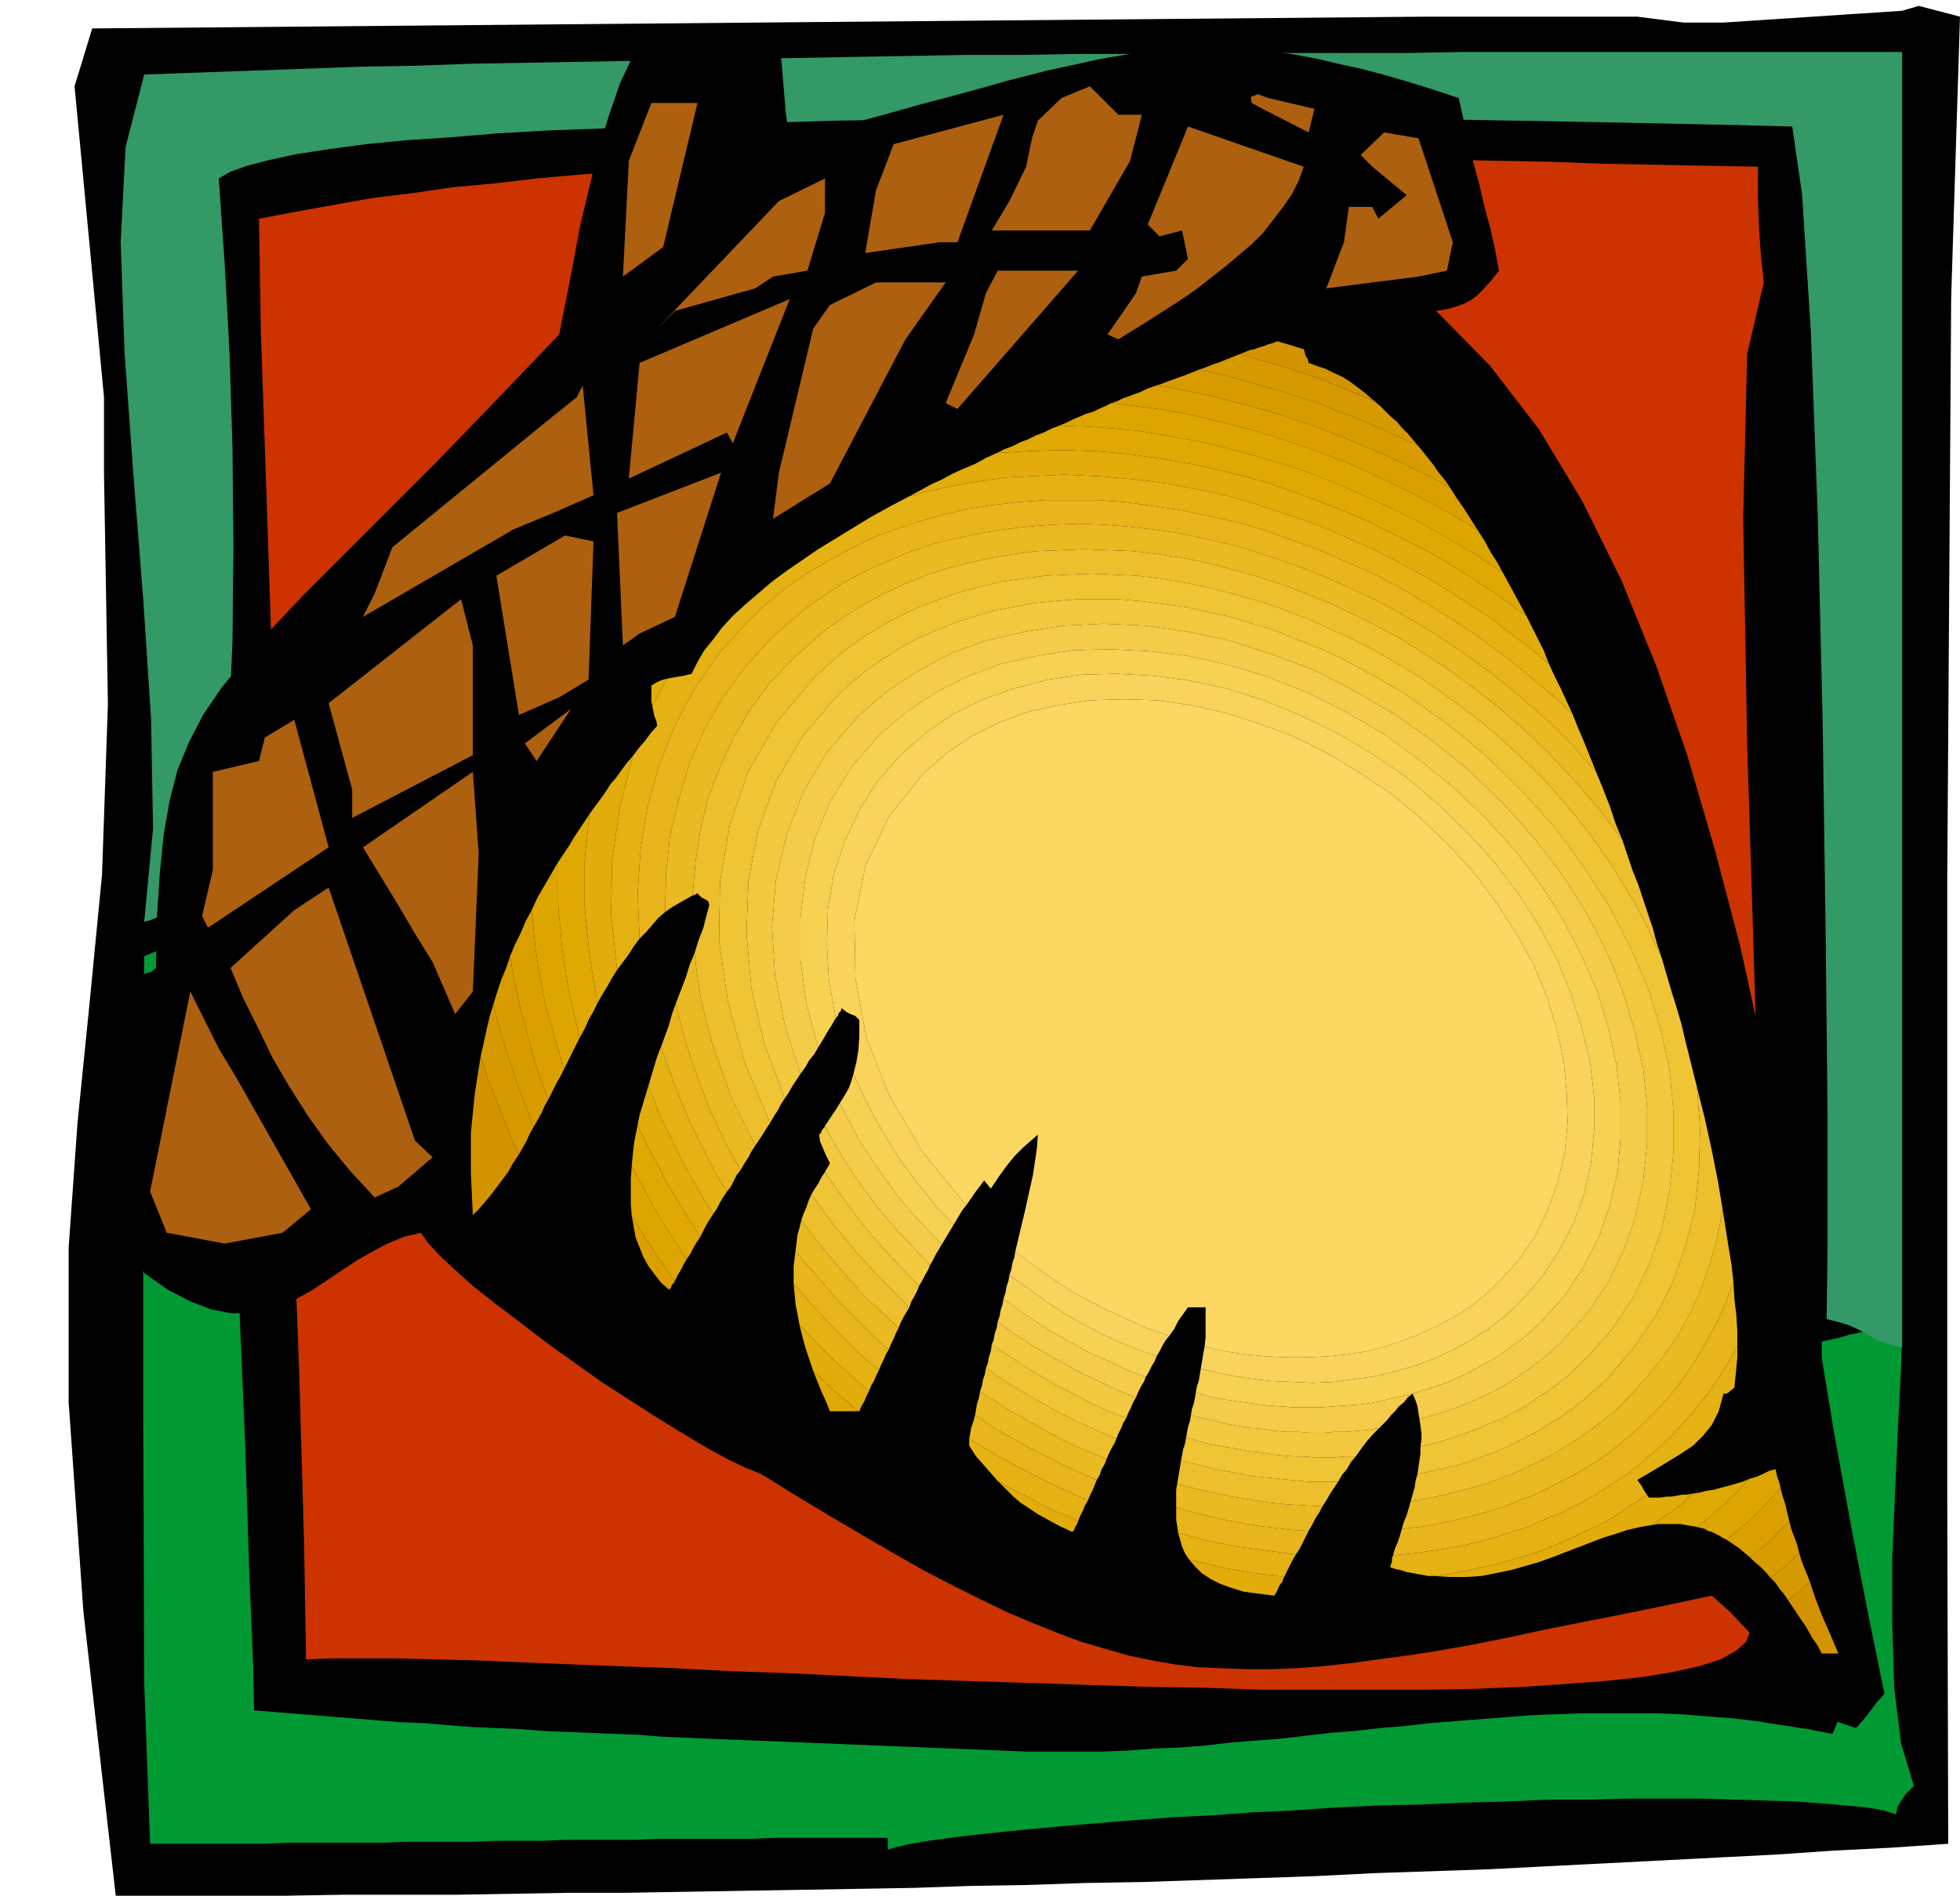
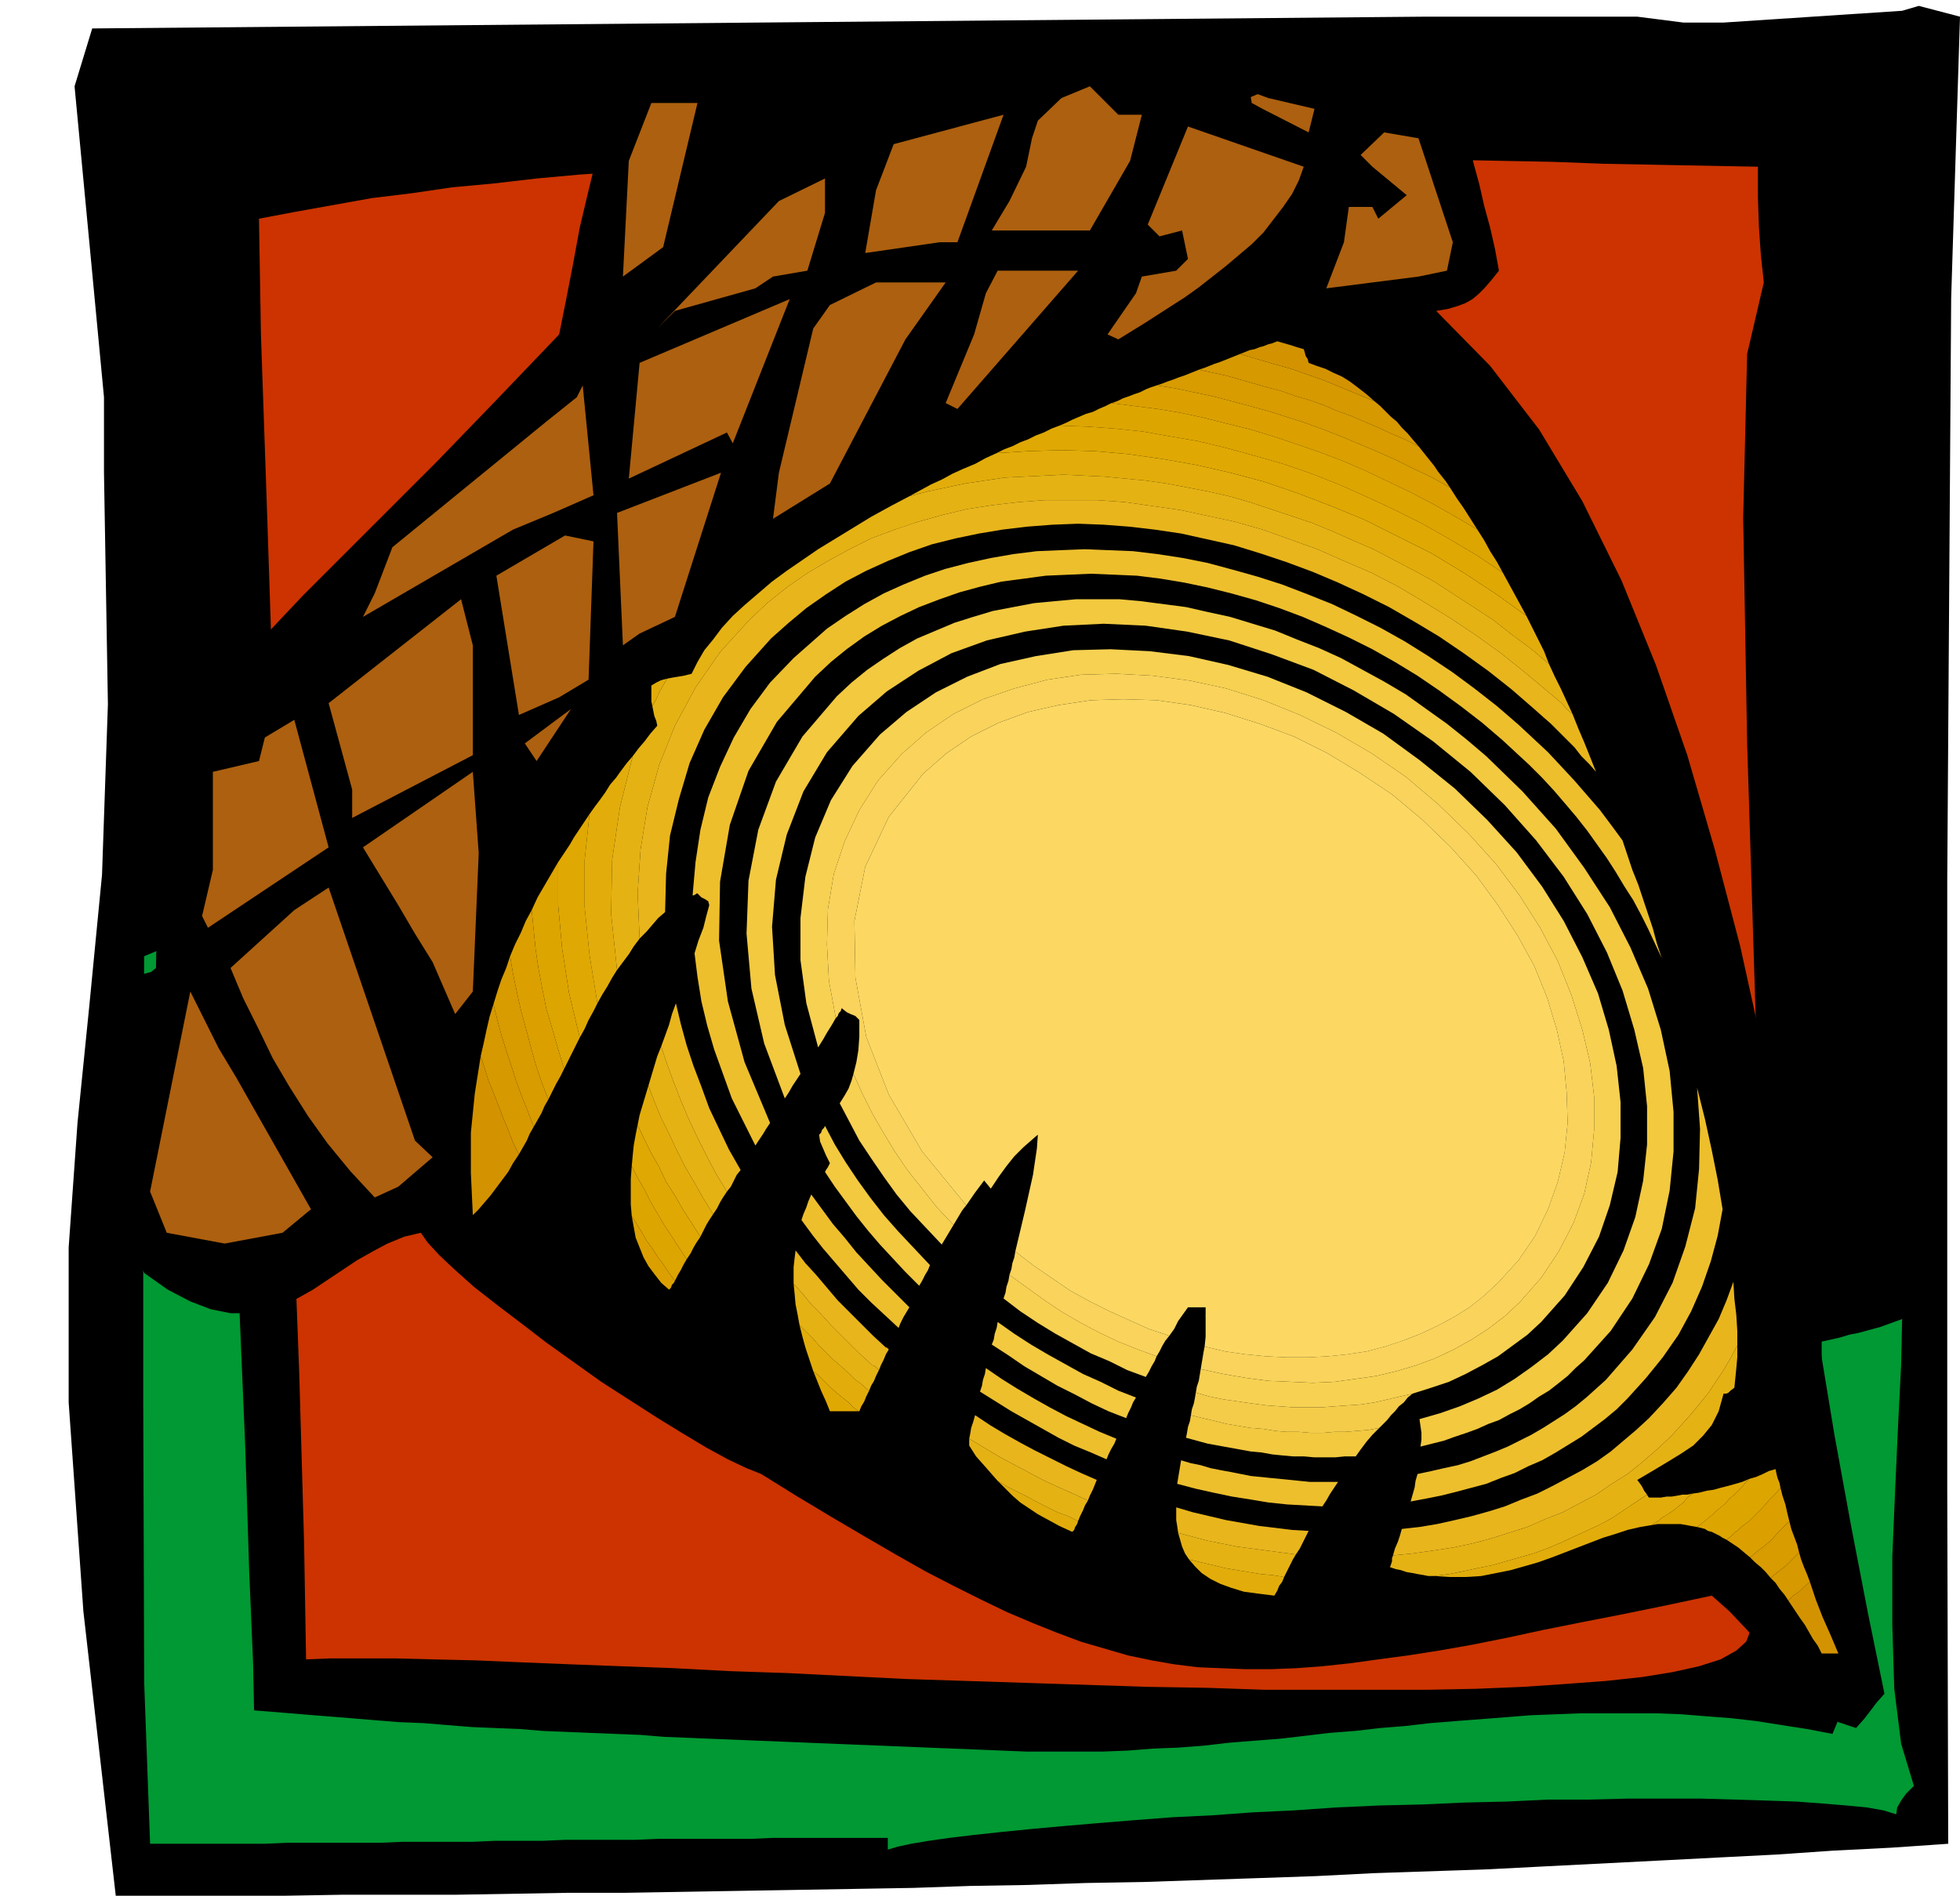
<svg xmlns="http://www.w3.org/2000/svg" fill-rule="evenodd" height="1.933in" preserveAspectRatio="none" stroke-linecap="round" viewBox="0 0 1998 1933" width="1.998in">
  <style>.pen1{stroke:none}.brush2{fill:#000}.brush19{fill:#f4cc49}.brush20{fill:#f7d151}.brush21{fill:#f9d35b}.brush22{fill:#fcd863}</style>
  <path class="pen1 brush2" d="m1986 1880-58 4-59 3-58 4-59 3-58 3-59 3-59 3-58 3-59 2-59 2-59 3-58 2-59 2-59 2-58 1-59 2-59 1-58 2-59 1-58 1-59 1-58 1-59 1h-58l-58 1-58 1H348l-58 1H118l-33-290-15-213v-158l9-127 12-119 13-134 6-174-4-236v-77L76 88l18-59 1358-12h217l47 6h41l182-12 17-5 42 11-9 287-4 594v619l1 363z" />
  <path class="pen1" style="fill:#093" d="M905 1886v-12H788l-23 1h-94l-24 1h-71l-23 1h-48l-23 1h-71l-24 1h-94l-23 1H153l-6-164-1-286v-288l1-167 12-5 11-5 9-7 9-7 9-7 9-7 11-7 12-7 1 48 4 95 4 126 6 141 6 142 4 126 4 95 1 48 25 2 24 2 25 2 25 2 24 2 25 2 25 1 24 2 25 2 24 1 25 1 24 2 25 1 24 1 25 1 25 1 24 2 25 1 24 1 25 1 24 1 25 1 24 1 25 1 24 1 25 1 25 1 24 1 25 1 25 1 24 1 25 1h78l26-1 25-2 26-1 26-2 26-3 25-2 26-2 26-3 25-3 26-2 26-3 25-2 26-3 25-2 26-2 26-2 25-2 26-1 25-1h77l26 1 25 2 26 2 26 3 25 4 26 4 26 5 5-12 4-12 5-11 4-12-9-1-8-2-7-2-5-1v-347l9-2 9-2 10-3 10-2 11-3 11-3 11-4 11-4-1 47-3 59-3 66-3 70v70l2 65 7 56 13 43-8 8-5 7-4 7-1 7-13-4-17-3-21-2-24-2-27-2-30-1-32-1-35-1h-75l-40 1h-41l-42 2-43 1-44 2-43 1-44 2-43 3-42 2-41 3-41 2-39 3-37 3-35 3-33 3-30 3-28 3-25 3-21 3-18 3-14 3-10 3z" />
-   <path class="pen1" style="fill:#396" d="m147 940 9-95-2-112-8-122-10-127-9-124-4-113 5-97 19-74 55-2 56-2 55-2 55-2 56-1 56-2 56-1 56-1 56-1 56-2h56l56-1 56-1 57-1 56-1h56l56-1h113l56-1h169l57-1h447v1321l-12-3-10-3-8-4-8-5-8-4-9-4-10-3-12-3 1-70v-140l-2-187-3-211-5-211-7-187-9-141-10-69-38-1-43-1-46-1-49-1-53-1-55-1-57-1-60-1h-61l-63-1h-193l-65 1h-65l-64 1-63 1-63 2-60 1-59 2-57 3-54 2-52 3-48 4-45 3-41 4-37 5-33 5-28 6-23 6-17 6-12 7 6 86 5 92 3 97 1 99-1 98-4 94-6 89-10 80-11 2-10 3-9 3-9 3-9 4-8 3-7 3-7 2z" />
  <path class="pen1" style="fill:#c30" d="m312 1692-2-118-5-175-8-211-9-231-9-230-7-212-6-174-2-118 37-7 39-7 39-7 41-5 41-6 43-4 43-5 44-4 44-3 46-3 46-3 46-2 48-2 48-1 48-2 50-1h49l50-1h204l51 1 52 1h52l53 1 52 1 52 1 53 2 52 1 53 1 52 1v31l1 30 2 29 3 28-17 73-4 167 4 229 8 257 8 253 4 216-4 147-17 44-10 9-16 9-22 7-27 6-31 5-37 4-40 3-44 3-48 2-50 1h-166l-59-2-61-1-61-2-61-2-62-2-62-2-60-3-60-3-59-2-57-3-54-2-53-2-49-2-47-2-43-1-39-1h-65l-25 1z" />
  <path class="pen1 brush2" d="m1892 1762-18-6-18-13-19-17-18-21-19-21-19-22-18-19-18-16-47 10-44 9-41 8-40 8-37 8-35 7-34 6-32 5-30 4-29 4-28 3-27 2-26 1h-25l-25-1-24-1-24-3-23-4-24-5-24-7-24-7-24-9-25-10-26-11-27-13-28-14-29-15-30-17-31-18-34-20-35-21-37-23-15-6-19-9-22-12-25-15-26-16-28-18-28-18-28-20-28-20-26-20-25-19-23-18-19-17-16-15-12-13-7-10-17 4-17 7-15 8-16 9-15 10-15 10-15 10-16 9-16 7-16 5-18 3h-18l-20-4-21-8-23-12-24-17-31-71-13-55v-43l9-33 13-27 11-23 5-23-6-24 5-4 7-2 7-2 5-4 1-52 3-46 4-39 6-34 8-31 12-29 14-27 19-28 23-28 27-31 33-35 39-39 45-45 52-52 58-60 67-70 7-35 7-36 7-38 9-38 9-37 11-37 12-35 15-32 15-2 15-2 14-1 15-3 14-2 14-4 15-4 15-6 4 2 5 2 4 1 4 1 4 1 3 1 3 2 3 2 3 25 2 25 2 24 4 26 30-7 28-7 27-7 25-7 25-7 23-6 22-6 22-6 21-6 20-5 19-5 19-4 18-4 18-4 18-3 17-3 18-2 17-2 18-1h35l19 1 19 1 19 2 20 3 21 4 21 5 23 5 23 6 24 7 26 8 27 9 5 22 5 22 5 22 6 22 5 22 6 22 5 22 4 22-8 10-7 8-6 6-6 5-7 4-8 3-10 3-12 2 55 56 50 65 44 73 40 81 35 86 32 92 28 96 26 99 22 100 21 101 19 101 18 99 16 97 17 93 17 88 17 83-8 9-6 8-7 9-8 9z" />
  <path class="pen1" d="M1857 1686h17l-8-19-8-18-7-18-6-18-6 5-5 5-6 4-5 5 4 6 4 6 4 6 5 7 4 7 4 7 5 7 4 8zM1264 361l17 5 17 5 18 5 17 6 17 6 17 7 17 7 17 7-8-7-9-7-8-6-8-5-9-4-8-4-9-3-8-3-1-4-2-3-1-4-1-3-7-2-6-2-7-2-7-2-5 2-4 1-5 2-4 1-5 2-5 1-5 2-5 2zm-782 878 6-6 6-7 6-7 6-8 6-8 6-8 5-9 6-9-6-12-5-13-5-12-5-13-5-13-5-12-4-13-4-12-6 38-4 40v41l2 43z" style="fill:#d39300" />
  <path class="pen1" d="m490 1077 4 12 4 13 5 12 5 13 5 13 5 12 5 13 6 12 4-7 4-7 3-7 4-7-6-16-6-15-6-16-5-16-5-15-5-16-4-15-4-16-4 13-3 13-3 14-3 13zm1333 555 5-5 6-4 5-5 6-5-3-8-3-7-3-8-2-7-7 7-7 7-8 6-7 6 5 5 4 6 5 6 4 6zM1222 377l14 3 14 3 14 4 14 4 14 4 15 4 14 5 14 4 14 5 14 6 14 5 14 6 14 6 13 6 14 6 14 7-6-7-5-6-6-6-5-6-6-5-6-6-5-5-6-5-17-7-17-7-17-7-17-6-17-6-18-5-17-5-17-5-5 2-5 2-5 2-5 2-6 2-5 2-5 2-6 2z" style="fill:#d69900" />
  <path class="pen1" d="m1179 393 19 3 19 4 19 4 19 5 19 5 18 5 19 6 19 6 19 7 18 7 19 8 19 8 18 8 18 9 19 9 18 10-4-6-4-5-4-5-4-6-4-5-4-5-4-5-4-5-14-7-14-6-13-6-14-6-14-6-14-5-14-6-14-5-14-4-14-5-15-4-14-4-14-4-14-4-14-3-14-3-5 2-5 2-5 2-6 2-5 2-6 2-5 2-6 2zm-676 631 4 16 4 15 5 16 5 15 5 16 6 16 6 15 6 16 4-7 4-7 3-7 4-7-7-18-6-18-5-18-5-19-5-18-4-18-4-19-3-18-4 12-5 12-4 12-4 13zm1281 564 5 5 6 5 5 5 5 6 7-6 8-6 7-7 7-7-2-8-3-8-3-8-2-8-3 3-3 3-3 3-3 3-6 7-7 6-8 6-7 6z" style="fill:#d89b00" />
  <path class="pen1" d="m520 975 3 18 4 19 4 18 5 18 5 19 5 18 6 18 7 18 4-8 4-8 4-7 4-8-6-20-6-21-6-20-4-20-4-21-3-20-2-20-2-20-6 11-5 12-6 12-5 12zm1240 595 6 4 6 4 6 5 6 5 7-6 8-6 7-6 6-7 3-3 3-3 3-3 3-3-2-8-2-9-3-9-2-8-6 7-6 6-6 7-7 7-3 3-4 4-4 3-4 3-3 3-4 3-4 4-4 3zM682 1315l2-2 1-3 2-2 1-2-6-8-6-9-6-8-5-8-6-8-5-9-5-8-5-8 2 11 2 11 4 10 4 10 5 9 6 8 7 9 8 7zm451-904 23 3 24 3 24 4 23 5 24 6 24 6 23 7 24 8 23 8 24 9 23 10 23 11 23 11 23 12 23 13 22 13-7-11-7-11-7-10-7-11-18-10-19-9-18-9-18-8-19-8-19-8-18-7-19-7-19-6-19-6-18-5-19-5-19-5-19-4-19-4-19-3-6 2-5 2-6 3-6 2-5 2-6 2-6 3-6 2z" style="fill:#dba000" />
  <path class="pen1" d="m542 928 2 20 2 20 3 20 4 21 4 20 6 20 6 21 6 20 4-8 4-8 4-8 4-8-11-46-7-45-4-44v-44l-7 12-7 12-7 12-6 13zm102 312 5 8 5 8 5 9 6 8 5 8 6 8 6 9 6 8 3-6 3-5 3-6 3-5-8-12-7-11-8-12-7-12-7-12-6-12-7-12-6-12-1 13v26l1 12zm436-806 28 1 28 2 29 3 28 5 29 5 29 7 29 8 28 8 29 10 28 11 29 13 28 13 28 14 28 16 27 16 27 18-6-11-7-11-6-11-7-11-22-13-23-13-23-12-23-11-23-11-23-10-24-9-23-8-24-8-23-7-24-6-24-6-23-5-24-4-24-3-23-3-6 3-7 3-6 3-7 2-7 3-7 3-6 3-7 3zm650 1123 4 1 4 1 3 2 4 1 4 2 4 2 3 2 4 2 4-3 4-4 4-3 3-3 4-3 4-3 4-4 3-3 7-7 6-7 6-6 6-7-1-5-2-5-1-4-1-5-7 2-6 3-7 3-7 2-4 4-3 4-4 4-4 4-5 4-4 5-5 4-5 4-4 4-5 4-5 4-5 4z" style="fill:#dda500" />
  <path class="pen1" d="m601 830-4 6-4 6-4 6-4 6-4 7-4 6-4 6-4 6v44l4 44 7 45 11 46 5-9 4-9 5-9 4-8-8-49-5-49v-48l5-47zm1129 727 5-4 5-4 5-4 4-4 5-4 5-4 4-5 5-4 4-4 4-4 3-4 4-4-7 3-7 2-7 2-8 2-7 2-7 1-8 2-7 1-5 4-4 5-5 4-5 4-6 4-5 3-5 4-6 4 6-1h23l6 1 5 1 6 1zM644 1189l6 12 7 12 6 12 7 12 7 12 8 12 7 11 8 12 4-6 3-6 3-5 4-6-9-14-9-14-8-14-9-14-7-15-8-14-7-14-7-15-2 10-2 11-1 10-1 11zm372-727 33-2 33-1 34 1 34 3 35 5 34 6 35 8 34 9 35 12 34 13 34 14 34 17 34 17 33 20 32 21 32 23-6-11-6-11-6-11-6-11-27-18-27-16-28-16-28-14-28-13-29-13-28-11-29-10-28-8-29-8-29-7-29-5-28-5-29-3-28-2-28-1-8 3-8 4-8 3-8 4-8 3-8 4-8 3-8 4zm-187 936 4 10 4 10 5 11 4 10h29l-5-4-5-5-5-4-5-4-7-6-6-6-6-6-7-6z" style="fill:#e0a802" />
  <path class="pen1" d="M664 699v16l1 5 4-7 3-7 4-7 4-7-4 1-3 1-4 2-5 3zm429 863 2-2 1-3 2-3 1-3-10-5-11-4-10-5-10-5-11-6-10-5-10-5-10-6 8 8 7 7 8 7 9 6 9 6 11 6 11 6 13 6zm206 65 3-5 2-5 3-4 2-5-12-2-12-1-12-2-12-2-12-2-12-3-13-3-12-3 6 7 7 7 9 6 10 5 11 4 13 4 15 2 16 2zm385-72 6-4 5-4 5-3 6-4 5-4 5-4 4-5 5-4-5 1h-5l-5 1-6 1h-5l-6 1h-12l-1-1v-1h-1v-1l-12 8-12 8-12 8-13 7-13 6-13 6-13 6-14 6-14 5-14 4-14 4-14 4-15 3-14 3-15 3-15 2 16 1h16l16-1 15-3 15-3 14-4 14-4 14-5 13-5 13-5 13-5 13-5 13-4 12-4 13-3 12-2zM1016 462l-11 5-11 6-12 5-11 5-11 6-11 5-11 6-11 6 19-5 19-4 19-4 20-3 20-3 20-1 20-1 20-1 21 1 21 1 21 2 21 2 21 3 21 4 21 4 22 5 21 6 21 7 21 7 21 7 22 9 20 9 21 9 21 11 21 11 20 11 20 13 20 13 20 13 19 15 19 14 19 16-5-13-6-12-6-12-6-12-32-23-32-21-33-20-34-17-34-17-34-14-34-13-35-12-34-9-35-8-34-6-35-5-34-3-34-1-33 1-33 2zM645 771l-6 7-6 8-5 7-6 7-5 8-5 7-6 8-5 7-5 47v48l5 49 8 49 5-9 5-8 5-9 5-8-6-57 1-55 8-54 13-52zm5 376 7 15 7 14 8 14 7 15 9 14 8 14 9 14 9 14 3-6 3-6 3-5 4-6-10-16-9-16-10-17-8-16-8-17-8-16-7-17-6-16-3 10-3 10-3 10-2 10zm165 204 3 12 3 11 4 12 4 12 7 6 6 6 6 6 7 6 5 4 5 4 5 5 5 4h1l2-5 3-5 2-5 3-6-4-3-3-3-4-3-4-3-7-7-8-7-7-6-7-7-7-7-6-7-7-7-7-7z" style="fill:#e2ad0a" />
  <path class="pen1" d="m661 1107 6 16 7 17 8 16 8 17 8 16 10 17 9 16 10 16 4-6 3-6 3-5 4-6-11-18-10-19-9-18-9-19-8-19-7-18-7-19-6-18-4 10-3 10-3 10-3 10zm759 479-1 3v3l-1 3-1 3 6 2 5 1 6 2 6 1 5 1 6 1 5 1h6l15-2 15-3 14-3 15-3 14-4 14-4 14-4 14-5 14-6 13-6 13-6 13-6 13-7 12-8 12-8 12-8-3-4-2-4-2-3-3-4 17-10 15-9 13-8 12-8 10-10 9-11 7-14 5-18h3l2-1 2-2 4-3 1-10 1-10 1-11v-12l-7 13-7 12-8 12-8 12-9 11-9 11-10 11-10 11-14 13-15 13-15 12-16 10-16 11-17 9-17 9-18 7-18 8-19 6-19 6-19 5-19 4-20 3-21 3-20 2zm-611-277 1 10 1 11 2 10 2 11 7 7 7 7 6 7 7 7 7 7 7 6 8 7 7 7 4 3 4 3 3 3 4 3 2-5 3-5 2-5 3-6-2-2-2-2-3-1-2-2-11-10-10-10-10-10-10-10-9-10-10-10-9-11-9-10zm118-803-19 10-20 11-18 11-18 11-18 11-16 11-16 11-15 11-14 12-14 12-12 11-11 12-9 12-9 11-7 12-6 12-8 2-6 1-6 1-5 1-4 7-4 7-3 7-4 7 1 5 1 5 2 5 1 5-7 8-6 8-6 7-6 8-13 52-8 54-1 55 6 57 6-8 6-8 5-8 6-8-2-46 3-45 7-43 12-43 16-40 21-39 25-36 30-33 18-17 20-16 20-14 22-13 22-12 22-11 24-9 24-8 25-7 25-6 26-4 26-3 27-2h54l28 2 28 4 28 4 28 6 28 6 28 8 28 10 28 10 27 12 28 12 27 14 27 16 26 16 27 18 25 18 25 20 25 21 6 5 6 5 5 6 6 5-6-13-6-13-6-12-6-13-19-16-19-14-19-15-20-13-20-13-20-13-20-11-21-11-21-11-21-9-20-9-22-9-21-7-21-7-21-7-21-6-22-5-21-4-21-4-21-3-21-2-21-2-21-1-21-1-20 1-20 1-20 1-20 3-20 3-19 4-19 4-19 5zm285 1084 12 3 13 3 12 3 12 2 12 2 12 2 12 1 12 2 3-6 3-6 3-6 3-5-15-2-15-2-15-2-15-2-15-3-15-3-15-4-15-4 2 7 2 7 3 7 4 6zm-224-116 7 11 8 9 7 8 7 8 10 6 10 5 10 5 11 6 10 5 10 5 11 4 10 5 2-5 3-6 2-5 3-5-15-7-16-7-15-7-15-8-15-8-15-8-15-9-15-9v7z" style="fill:#e5b214" />
  <path class="pen1" d="m988 1467 15 9 15 9 15 8 15 8 15 8 15 7 16 7 15 7 2-5 3-6 2-5 2-5-16-7-15-7-16-8-16-8-15-8-16-9-15-9-15-10-2 7-2 6-1 6-1 5zM764 632l-30 33-25 36-21 39-16 40-12 43-7 43-3 45 2 46 7-7 6-7 6-7 7-6 1-39 4-39 9-37 11-37 15-34 19-33 23-31 26-29 18-16 18-15 20-14 20-13 21-11 22-10 22-9 23-8 24-6 24-5 24-4 25-3 26-2 26-1 26 1 26 2 26 3 27 4 27 6 27 6 26 8 27 9 27 10 26 11 26 12 26 13 26 15 25 15 25 17 25 18 24 19 23 20 9 8 8 7 8 8 8 8 8 8 7 9 8 8 7 8-6-15-6-15-6-14-6-15-6-5-5-6-6-5-6-5-25-21-25-20-25-18-27-18-26-16-27-16-27-14-28-12-27-12-28-10-28-10-28-8-28-6-28-6-28-4-28-4-28-2h-54l-27 2-26 3-26 4-25 6-25 7-24 8-24 9-22 11-22 12-22 13-20 14-20 16-18 17zm-90 435 6 18 7 19 7 18 8 19 9 19 9 18 10 19 11 18 4-5 3-6 3-6 4-5-12-21-10-21-10-21-8-22-8-21-7-21-6-22-5-21-4 11-3 11-4 11-4 11zm137 208-1 8-1 9v17l9 10 9 11 10 10 9 10 10 10 10 10 10 10 11 10 2 2 3 1 2 2 2 2 2-5 3-6 2-5 3-5-1-1-1-1h-1l-13-12-12-12-12-12-12-12-11-13-11-13-11-12-10-13zm390 288 15 4 15 4 15 3 15 3 15 2 15 2 15 2 15 2 4-6 3-6 3-6 3-6-17-1-16-2-17-2-17-3-17-3-17-4-17-4-17-5v13l1 6 1 7zm228-4-2 7-2 6-3 7-2 7 20-2 21-3 20-3 19-4 19-5 19-6 19-6 18-8 18-7 17-9 17-9 16-11 16-10 15-12 15-13 14-13 10-11 10-11 9-11 9-11 8-12 8-12 7-12 7-13v-15l-1-16-2-17-1-17-7 19-8 19-10 18-10 18-11 17-12 17-14 16-14 15-13 12-13 11-13 11-14 10-15 9-15 8-15 8-16 8-16 6-17 7-16 5-18 5-17 4-18 4-18 3-18 2z" style="fill:#e8b51c" />
-   <path class="pen1" d="m817 1244-2 8-2 7-1 8-1 8 10 13 11 12 11 13 11 13 12 12 12 12 12 12 13 12h1l1 1 1 1 2-5 3-6 2-5 3-6-14-13-14-13-13-13-12-14-12-14-12-14-11-14-11-15zm747-521-23-20-24-19-25-18-25-17-25-15-26-15-26-13-26-12-26-11-27-10-27-9-26-8-27-6-27-6-27-4-26-3-26-2-26-1-26 1-26 2-25 3-24 4-24 5-24 6-23 8-22 9-22 10-21 11-20 13-20 14-18 15-18 16-26 29-23 31-19 33-15 34-11 37-9 37-4 39-1 39 7-5 7-4 7-4 7-4 3-34 5-33 8-33 12-31 14-30 17-29 20-27 24-25 17-15 17-15 19-13 19-12 20-11 20-9 22-9 21-7 23-6 23-5 23-4 24-3 24-1 25-1 24 1 25 1 25 3 26 4 25 5 26 7 25 7 25 8 26 10 25 10 25 12 24 12 25 14 24 15 24 16 23 17 23 18 22 19 15 14 15 14 14 15 13 14 13 15 13 15 12 16 11 15-7-17-6-18-7-18-7-17-7-8-8-8-7-9-8-8-8-8-8-8-8-7-9-8zm-570 720 15 10 15 9 16 9 15 8 16 8 16 8 15 7 16 7 3-5 2-6 3-5 2-5-16-7-17-7-16-8-16-9-16-9-16-9-16-10-16-10-1 6-2 6-1 6-1 6zm444 88-2 7-2 7-3 7-2 7 18-2 18-3 18-4 17-4 18-5 16-5 17-7 16-6 16-8 15-8 15-8 15-9 14-10 13-11 13-11 13-12 14-15 14-16 12-17 11-17 10-18 10-18 8-19 7-19-2-18-3-18-3-19-3-19-5 27-7 26-9 26-11 25-13 24-16 23-17 21-19 21-11 11-12 10-12 9-12 9-13 8-13 8-14 8-14 6-14 7-14 5-15 6-15 4-15 4-16 4-15 3-16 3zm-749-508 5 21 6 22 7 21 8 21 8 22 10 21 10 21 12 21 4-7 4-6 3-6 4-6-12-24-12-24-9-25-9-25-7-24-6-25-4-25-3-24-5 12-4 13-5 13-5 13zm510 514 17 5 17 4 17 4 17 3 17 3 17 2 16 2 17 1 4-7 3-6 4-6 3-6-18-1-18-1-19-2-18-3-19-3-19-4-18-4-19-5-1 6v18z" style="fill:#eaba23" />
  <path class="pen1" d="m827 1218-3 7-2 6-3 7-2 6 11 15 11 14 12 14 12 14 12 14 13 13 14 13 14 13 2-5 3-6 3-5 3-5-14-14-14-14-13-14-13-14-12-15-12-14-11-15-11-15zm172 201 16 10 16 10 16 9 16 9 16 9 16 8 17 7 16 7 2-5 3-6 3-5 2-5-17-7-17-8-17-8-17-9-16-9-17-10-16-10-16-11-1 6-2 6-1 6-2 6zm205 70-1 6-1 6-1 6-1 6 19 5 18 4 19 4 19 3 18 3 19 2 18 1 18 1 4-6 4-7 4-6 4-6h-29l-10-1-10-1-10-1-10-1-10-1-10-1-10-2-10-2-11-2-10-2-10-3-10-2-10-3zm344-750-22-19-23-18-23-17-24-16-24-15-25-14-24-12-25-12-25-10-26-10-25-8-25-7-26-7-25-5-26-4-25-3-25-1-24-1-25 1-24 1-24 3-23 4-23 5-23 6-21 7-22 9-20 9-20 11-19 12-19 13-17 15-17 15-24 25-20 27-17 29-14 30-12 31-8 33-5 33-3 34h1l2-1 1-1h1l4 4 4 2 3 2 1 4-3 11-3 12-5 13-4 13 3 24 4 25 6 25 7 24 9 25 9 25 12 24 12 24 4-6 4-6 3-5 4-6-26-62-17-62-9-62 1-60 10-58 19-55 29-50 39-46 16-15 16-13 18-13 18-11 19-10 19-9 21-8 20-7 22-6 21-5 23-3 22-3 23-1 23-1 24 1 23 1 24 3 24 4 24 5 24 6 25 7 24 8 24 9 23 10 24 11 24 12 23 13 23 14 22 15 22 16 22 17 21 18 14 13 13 12 13 13 12 13 12 14 11 13 11 14 10 14 10 14 9 14 9 15 9 14 8 15 7 14 7 15 7 15-5-15-4-15-5-15-5-15-5-15-6-15-5-15-5-15-11-15-12-16-13-15-13-15-13-14-14-15-15-14-15-14zm89 668-10 9-10 9-11 9-11 8-11 7-11 7-12 7-12 6-12 6-12 5-13 5-13 5-13 4-14 3-13 3-14 3-2 7-1 7-2 7-2 7 16-3 15-3 16-4 15-4 15-4 15-6 14-5 14-7 14-6 14-8 13-8 13-8 12-9 12-9 12-10 11-11 19-21 17-21 16-23 13-24 11-25 9-26 7-26 5-27-5-30-6-30-7-32-8-32 3 42-1 41-4 40-10 39-13 37-18 35-23 33-27 31z" style="fill:#edbf2d" />
-   <path class="pen1" d="m1532 755-21-18-22-17-22-16-22-15-23-14-23-13-24-12-24-11-23-10-24-9-24-8-25-7-24-6-24-5-24-4-24-3-23-1-24-1-23 1-23 1-22 3-23 3-21 5-22 6-20 7-21 8-19 9-19 10-18 11-18 13-16 13-16 15-39 46-29 50-19 55-10 58-1 60 9 62 17 62 26 62 4-7 4-6 3-6 4-6-21-56-13-56-5-56 2-54 10-52 18-49 27-46 35-41 15-14 16-13 16-11 17-11 18-10 19-8 19-8 19-6 20-6 21-4 21-4 21-2 22-2h44l22 2 23 3 23 3 22 5 23 5 23 7 23 7 22 9 23 9 22 10 22 12 22 12 22 13 21 15 21 15 20 16 20 17 37 36 34 38 29 40 26 40 21 41 18 42 13 42 9 42 4 42v40l-4 40-8 39-13 36-17 35-22 33-27 30-9 8-8 8-10 8-9 7-10 6-10 7-10 6-10 5-11 6-11 4-11 5-11 4-12 4-11 4-12 3-12 3v7l-1 7-1 7-1 7 14-3 13-3 14-3 13-4 13-5 13-5 12-5 12-6 12-6 12-7 11-7 11-7 11-8 11-9 10-9 10-9 27-31 23-33 18-35 13-37 10-39 4-40 1-41-3-42-4-16-4-16-4-16-4-17-5-17-5-16-5-17-5-17-7-15-7-15-7-14-8-15-9-14-9-15-9-14-10-14-10-14-11-14-11-13-12-14-12-13-13-13-13-12-14-13zm-323 711-1 6-2 6-1 6-1 5 10 3 10 2 10 3 10 2 11 2 10 2 10 2 10 1 10 1 10 1 10 1 10 1 10 1h29l4-7 5-6 4-7 5-6h-11l-10 1h-21l-11-1h-11l-11-1-10-1-11-2-11-1-11-2-11-2-11-2-11-2-11-3-11-3zm-368-271-4 6-3 6-4 6-3 5 11 15 11 15 12 14 12 15 13 14 13 14 14 14 14 14 2-6 3-5 3-6 2-5-14-14-13-14-13-14-12-14-12-15-11-15-11-15-10-15zm164 200 16 11 16 10 17 10 16 9 17 9 17 8 17 8 17 7 2-5 3-6 2-5 3-5-18-7-17-8-17-9-18-9-17-10-17-10-16-11-17-11-1 7-2 6-1 6-2 5z" style="fill:#efc435" />
  <path class="pen1" d="m1515 771-20-17-20-16-21-15-21-15-22-13-22-12-22-12-22-10-23-9-22-9-23-7-23-7-23-5-22-5-23-3-23-3-22-2h-44l-22 2-21 2-21 4-21 4-20 6-19 6-19 8-19 8-18 10-17 11-16 11-16 13-15 14-35 41-27 46-18 49-10 52-2 54 5 56 13 56 21 56 4-6 4-7 4-6 4-6-16-50-10-51-3-49 4-48 11-46 17-44 24-40 32-37 29-25 32-21 34-18 36-13 39-9 39-6 41-2 43 2 42 6 43 9 43 14 43 16 41 21 41 24 40 28 38 31 35 34 32 36 28 37 24 38 20 39 16 39 12 40 9 39 4 39v39l-4 37-8 37-12 34-16 33-21 31-25 28-15 14-17 13-17 12-18 11-19 9-19 8-20 7-21 6 1 7 1 7v7l-1 7 12-3 12-3 11-4 12-4 11-4 11-5 11-4 11-6 10-5 10-6 10-7 10-6 9-7 10-8 8-8 9-8 27-30 22-33 17-35 13-36 8-39 4-40v-40l-4-42-9-42-13-42-18-42-21-41-26-40-29-40-34-38-37-36zm-301 672-1 6-2 6-1 6-1 5 11 3 11 3 11 2 11 2 11 2 11 2 11 1 11 2 10 1 11 1h11l11 1h21l10-1h11l5-7 6-8 6-7 7-7-11 2-12 1-12 1h-11l-12 1h-12l-12-1h-12l-12-1-12-2-13-1-12-2-12-2-12-3-13-3-12-3zm-373-295-1 2-2 2-1 3-2 2 1 7 3 7 3 7 4 8-1 2-1 2-2 3-1 2 10 15 11 15 11 15 12 15 12 14 13 14 13 14 14 14 3-5 3-6 3-5 2-5-16-17-16-17-15-17-14-18-13-18-12-18-11-18-10-19zm170 223 17 11 16 11 17 10 17 10 18 9 17 9 17 8 18 7 2-5 3-6 2-5 3-5-18-7-18-9-18-8-18-10-18-10-17-10-17-11-17-12-1 6-2 6-1 6-2 5z" style="fill:#f2c93f" />
-   <path class="pen1 brush19" d="m856 1125-3 5-4 6-4 6-4 6 10 19 11 18 12 18 13 18 14 18 15 17 16 17 16 17 3-5 3-6 3-5 3-5-16-17-16-17-14-17-13-18-13-19-12-18-10-19-10-19zm643-338-38-31-40-28-41-24-41-21-43-16-43-14-43-9-42-6-43-2-41 2-39 6-39 9-36 13-34 18-32 21-29 25-32 37-24 40-17 44-11 46-4 48 3 49 10 51 16 50 5-7 4-7 5-6 4-7-12-45-6-44v-43l5-42 10-40 16-38 22-35 28-32 27-23 30-20 32-16 34-13 36-8 38-6 38-1 40 2 40 5 40 9 40 12 40 16 40 20 38 22 37 27 36 29 33 32 30 33 26 35 22 35 19 37 16 37 11 37 8 37 4 37v36l-3 35-8 34-11 32-16 31-19 29-24 27-14 13-15 11-15 11-16 9-17 9-17 8-18 6-19 6 3 7 2 6 1 7 1 6 21-6 20-7 19-8 19-9 18-11 17-12 17-13 15-14 25-28 21-31 16-33 12-34 8-37 4-37v-39l-4-39-9-39-12-40-16-39-20-39-24-38-28-37-32-36-35-34zm-482 561 17 12 17 11 17 10 18 10 18 10 18 8 18 9 18 7 2-5 3-6 3-5 2-5-19-7-18-9-19-8-18-10-18-10-18-11-18-12-17-13-1 6-2 6-1 6-2 6z" />
  <path class="pen1 brush19" d="m1219 1420-1 6-1 5-2 6-1 6 12 3 13 3 12 3 12 2 12 2 13 1 12 2 12 1h12l12 1h12l12-1h11l12-1 12-1 11-2 4-4 4-4 4-5 4-4 4-5 5-4 4-5 5-4-13 3-13 3-13 3-13 2-14 1-14 1-13 1h-28l-14-1-14-1-15-2-14-2-14-2-15-3-14-4z" />
  <path class="pen1 brush20" d="m1483 804-36-29-37-27-38-22-40-20-40-16-40-12-40-9-40-5-40-2-38 1-38 6-36 8-34 13-32 16-30 20-27 23-28 32-22 35-16 38-10 40-5 42v43l6 44 12 45 5-8 4-7 5-8 4-7-7-38-2-37 1-36 6-36 11-33 15-32 19-30 24-27 25-22 28-19 30-15 32-11 34-9 34-5 36-1 37 2 38 5 37 8 38 12 37 15 37 18 36 21 35 24 33 28 31 30 28 31 24 32 21 33 18 34 14 35 11 35 8 34 4 34v34l-3 33-7 32-11 30-15 29-18 27-22 25-15 14-17 13-17 11-18 10-19 9-19 7-20 6-21 5-21 3-22 3-22 1-22-1-23-1-23-3-23-4-23-5-1 6-1 6-2 6-1 6 14 4 15 3 14 2 14 2 15 2 14 1 14 1h28l13-1 14-1 14-1 13-2 13-3 13-3 13-3 19-6 18-6 17-8 17-9 16-9 15-11 15-11 14-13 24-27 19-29 16-31 11-32 8-34 3-35v-36l-4-37-8-37-11-37-16-37-19-37-22-35-26-35-30-33-33-32z" />
  <path class="pen1 brush20" d="m870 1095-2 7-3 8-4 7-5 8 10 19 10 19 12 18 13 19 13 18 14 17 16 17 16 17 3-5 3-5 3-5 3-5-17-18-15-19-15-19-13-19-12-20-11-19-10-20-9-20zm153 229 17 13 18 12 18 11 18 10 18 10 19 8 18 9 19 7 3-5 3-6 3-5 2-5-19-7-20-8-19-9-19-10-19-11-18-12-18-13-18-13-1 6-2 6-1 6-2 6z" />
  <path class="pen1 brush21" d="m1549 1328 22-25 18-27 15-29 11-30 7-32 3-33v-34l-4-34-8-34-11-35-14-35-18-34-21-33-24-32-28-31-31-30-33-28-35-24-36-21-37-18-37-15-38-12-37-8-38-5-37-2-36 1-34 5-34 9-32 11-30 15-28 19-25 22-24 27-19 30-15 32-11 33-6 36-1 36 2 37 7 38 2-2 1-3 2-2 1-3 5 4 4 2 5 2 4 4v17l-1 14-2 12-3 12 9 20 10 20 11 19 12 20 13 19 15 19 15 19 17 18 3-5 3-5 3-5 4-5-45-55-34-58-23-59-11-60-1-58 11-55 24-51 35-44 24-21 25-17 28-14 30-11 31-7 33-5 33-1 34 1 35 5 35 8 35 11 35 13 34 17 33 20 33 22 31 26 29 28 26 29 22 30 20 31 17 31 13 32 10 33 7 32 3 32 1 31-3 30-7 30-10 28-13 27-17 25-21 23-14 13-15 12-16 10-17 9-17 8-18 7-18 6-19 5-20 3-20 2-20 1h-21l-21-1-21-2-21-3-21-5-1 5-1 6-1 6-1 6 23 5 23 4 23 3 23 1 22 1 22-1 22-3 21-3 21-5 20-6 19-7 19-9 18-10 17-11 17-13 15-14z" />
  <path class="pen1 brush21" d="m1029 1300 18 13 18 13 18 12 19 11 19 10 19 9 20 8 19 7 3-5 3-6 3-5 4-5-21-7-20-9-20-9-20-10-20-11-19-13-19-13-18-14-1 6-2 6-1 6-2 6z" />
  <path class="pen1 brush22" d="m1527 1308 21-23 17-25 13-27 10-28 7-30 3-30-1-31-3-32-7-32-10-33-13-32-17-31-20-31-22-30-26-29-29-28-31-26-33-22-33-20-34-17-35-13-35-11-35-8-35-5-34-1-33 1-33 5-31 7-30 11-28 14-25 17-24 21-35 44-24 51-11 55 1 58 11 60 23 59 34 58 45 55 9-13 9-12 9-11 9-11 9-8 10-7 9-6 9-4-1 14-4 27-8 36-10 42 18 14 19 13 19 13 20 11 20 10 20 9 20 9 21 7 5-7 4-8 5-7 5-7h18v30l-1 10 21 5 21 3 21 2 21 1h21l20-1 20-2 20-3 19-5 18-6 18-7 17-8 17-9 16-10 15-12 14-13z" />
-   <path class="pen1 brush22" d="m1498 1284 18-21 16-22 12-25 9-25 6-27 2-27v-28l-3-29-6-29-9-29-12-29-15-29-18-27-20-28-23-26-26-25-28-23-29-20-30-18-31-15-31-12-32-10-31-7-32-4-30-2-31 2-29 4-28 7-27 9-25 13-23 16-21 18-32 40-21 45-10 50v52l11 54 20 54 31 52 40 49 8-12 8-11 8-10 9-9 8-7 8-7 9-5 8-4-1 13-4 24-7 33-9 37 17 13 17 12 17 11 18 10 17 10 18 8 19 8 18 6 4-7 5-6 4-7 4-6h16l1 8v18l-1 10 19 4 19 3 19 2 19 1h18l19-1 17-2 18-3 17-4 17-5 16-6 15-8 15-8 15-9 13-11 13-11z" />
+   <path class="pen1 brush22" d="m1498 1284 18-21 16-22 12-25 9-25 6-27 2-27v-28l-3-29-6-29-9-29-12-29-15-29-18-27-20-28-23-26-26-25-28-23-29-20-30-18-31-15-31-12-32-10-31-7-32-4-30-2-31 2-29 4-28 7-27 9-25 13-23 16-21 18-32 40-21 45-10 50v52l11 54 20 54 31 52 40 49 8-12 8-11 8-10 9-9 8-7 8-7 9-5 8-4-1 13-4 24-7 33-9 37 17 13 17 12 17 11 18 10 17 10 18 8 19 8 18 6 4-7 5-6 4-7 4-6h16l1 8v18l-1 10 19 4 19 3 19 2 19 1l19-1 17-2 18-3 17-4 17-5 16-6 15-8 15-8 15-9 13-11 13-11z" />
  <path class="pen1" d="m406 1210-24 11-25-27-23-28-20-28-19-30-17-29-15-31-15-30-13-31 65-59 35-23 88 258 18 17-35 30zm-118 47-59 11-59-11-17-42 41-204 29 58 18 30 76 134-29 24zm176-223-23-53-18-29-17-29-36-59 112-77 6 83-6 141-18 23zm-252-88-6-12 11-47V787l47-11 6-24 30-18 35 130-123 82zm335-170-12-18 47-35-35 53zm-188 58v-29l-24-88 135-106 12 47v112l-123 64zm170-105-23-142 70-41 29 6-5 141-30 18-41 18zm917-447-94 12 18-47 5-36h24l6 12 29-24-35-29-12-12 24-23 35 6 35 106-6 29-29 6zM635 658l-6-135 106-41-47 147-36 17-17 12zm153-129 6-47 35-147 17-24 47-23h71l-12 17-29 41-77 147-58 36zm188-112-12-6 29-70 12-42 12-23h82L976 417zm153-76 29-42 6-17 35-6 12-12-6-29-23 6-12-12 41-100 118 41-5 14-7 14-9 13-10 13-10 13-12 12-13 11-13 11-14 11-14 11-14 10-14 9-14 9-14 9-13 8-13 8-11-5zM370 629l12-24 18-47 158-129 30-24 6-12 11 112-41 18-41 17-153 89zm377-177-6-11-100 47 11-118 153-65-58 147zm587-317-47-24-11-6-1-6 7-3 11 4 47 11-6 24zm-223 100h-100l18-30 17-35 6-29 6-18 24-23 29-12 29 29h24l-12 47-41 71zm-153 12-76 11 11-64 18-47 112-30-47 130h-18zm-188 47-82 23-18 18 124-130 47-23v35l-18 59-35 6-18 12zm-135-12 6-118 23-59h47l-35 147-41 30z" style="fill:#ad600f" />
</svg>